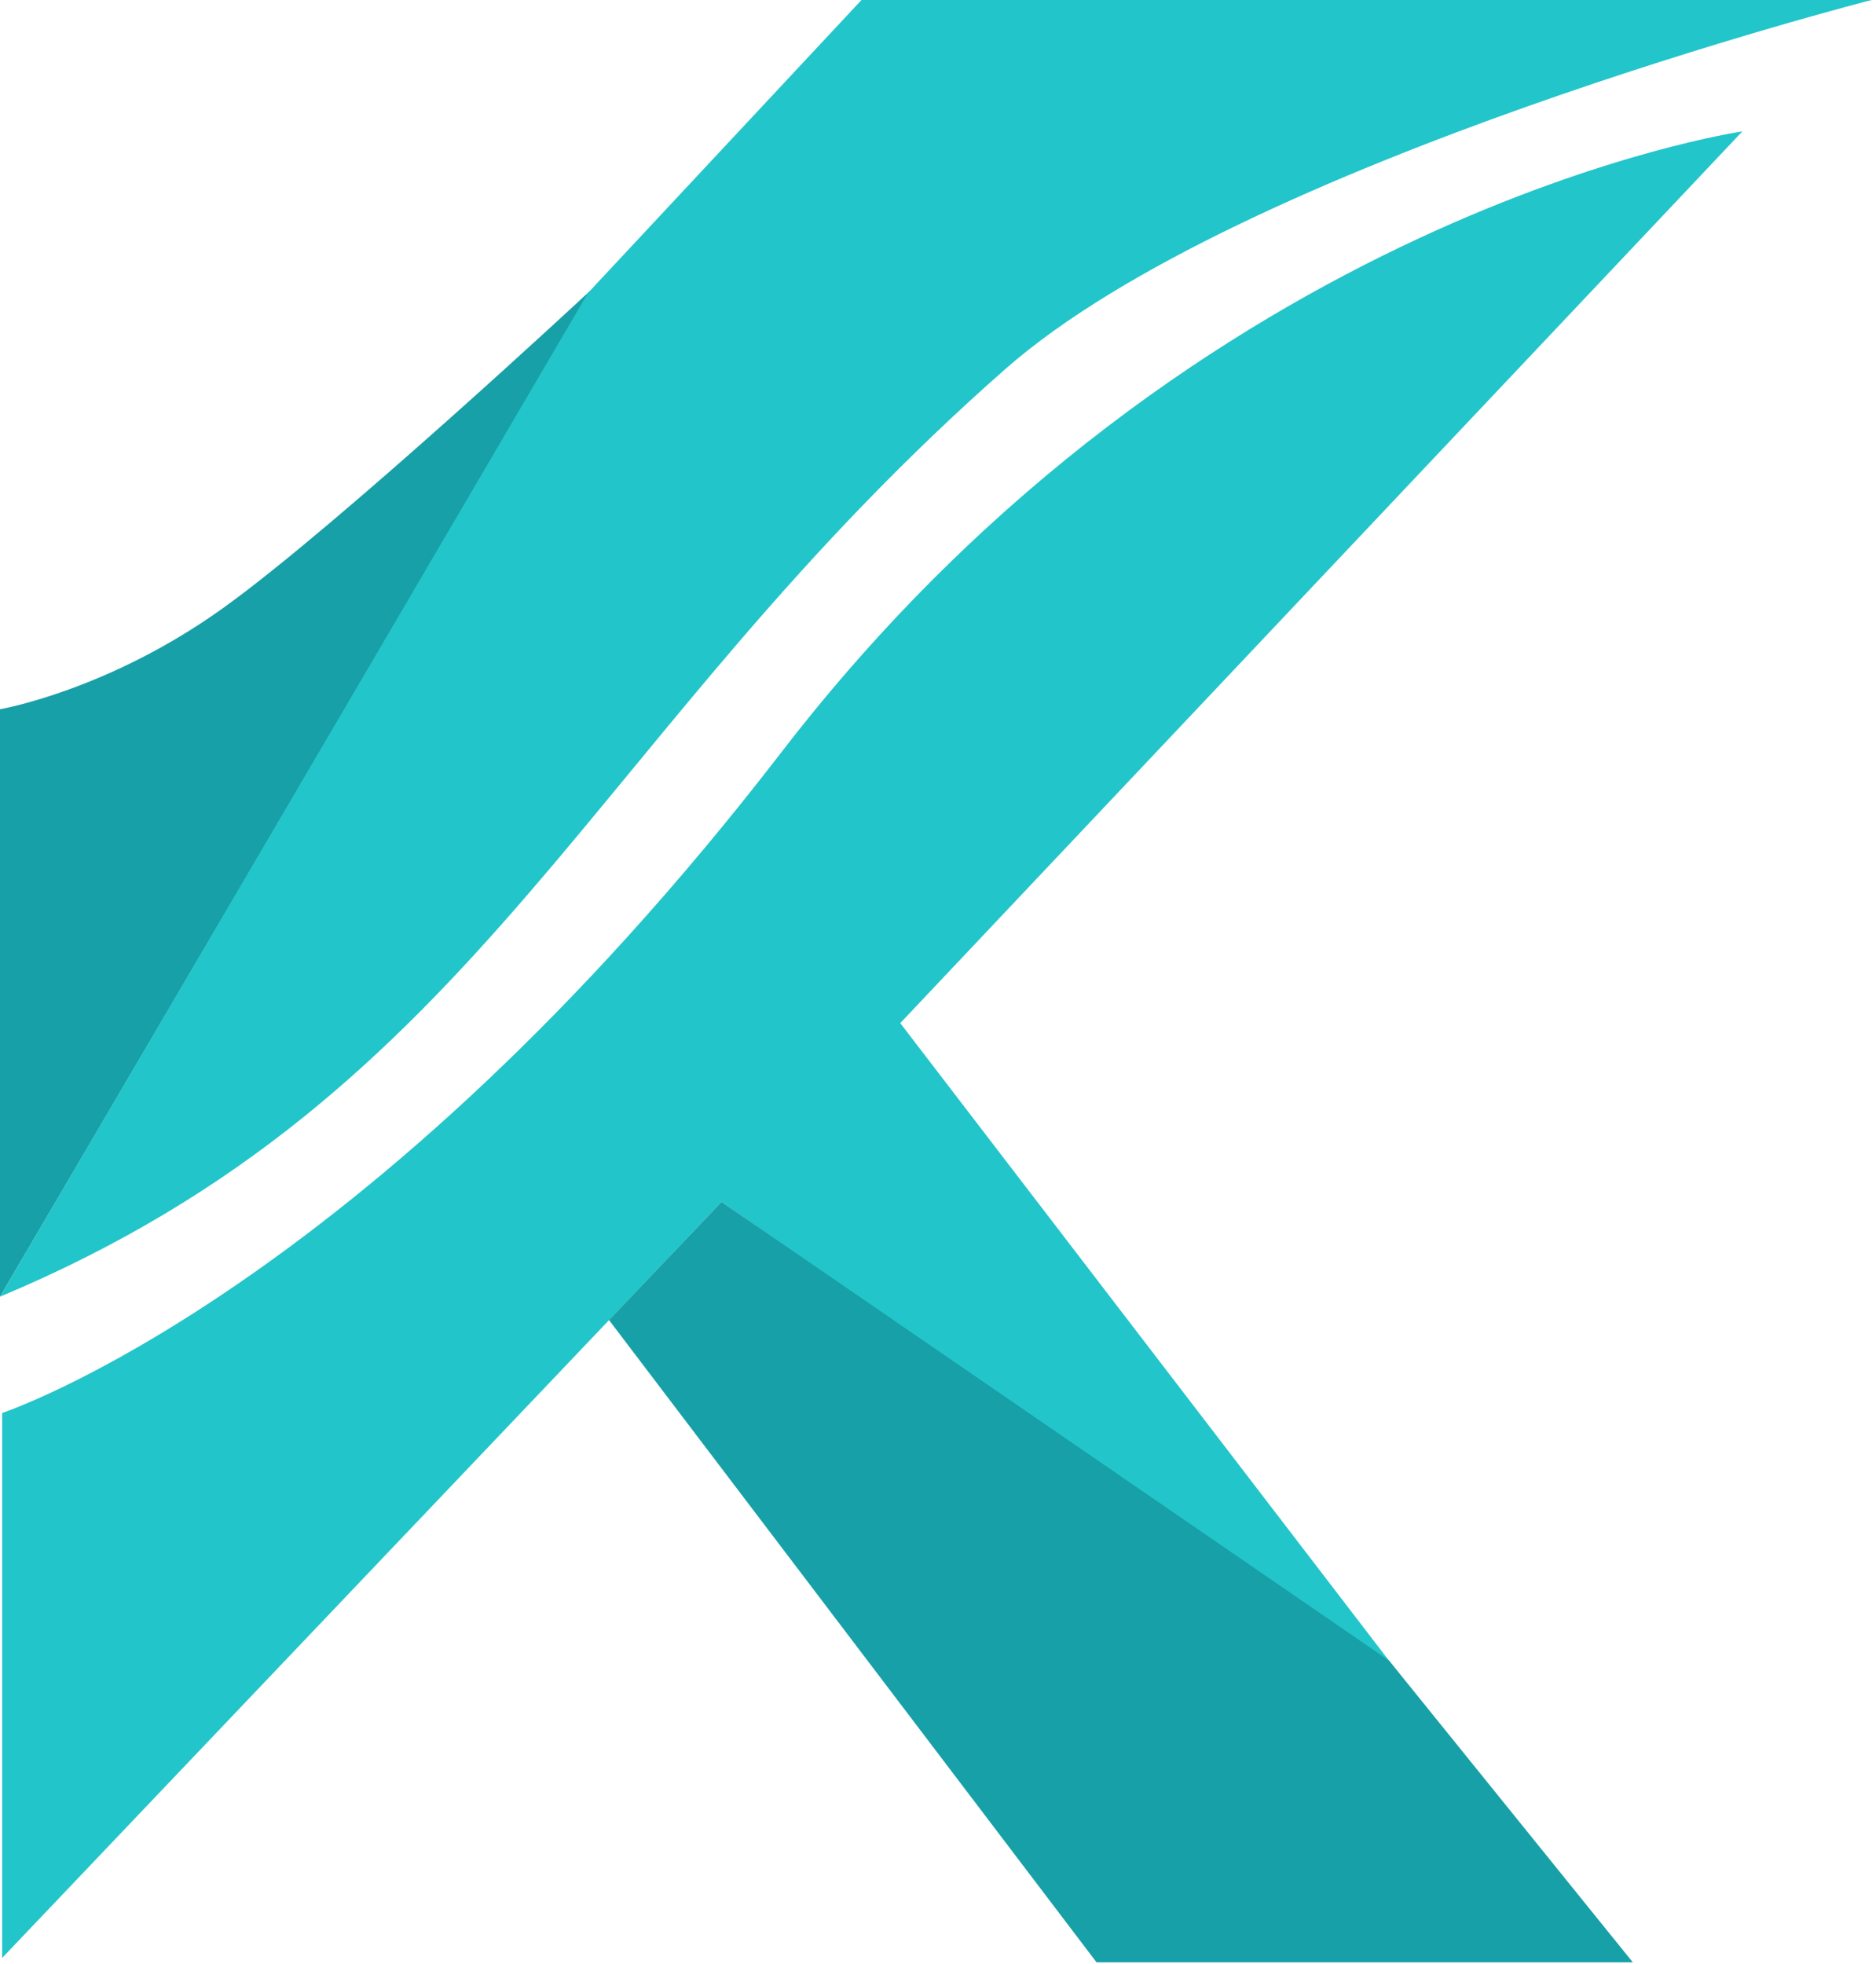
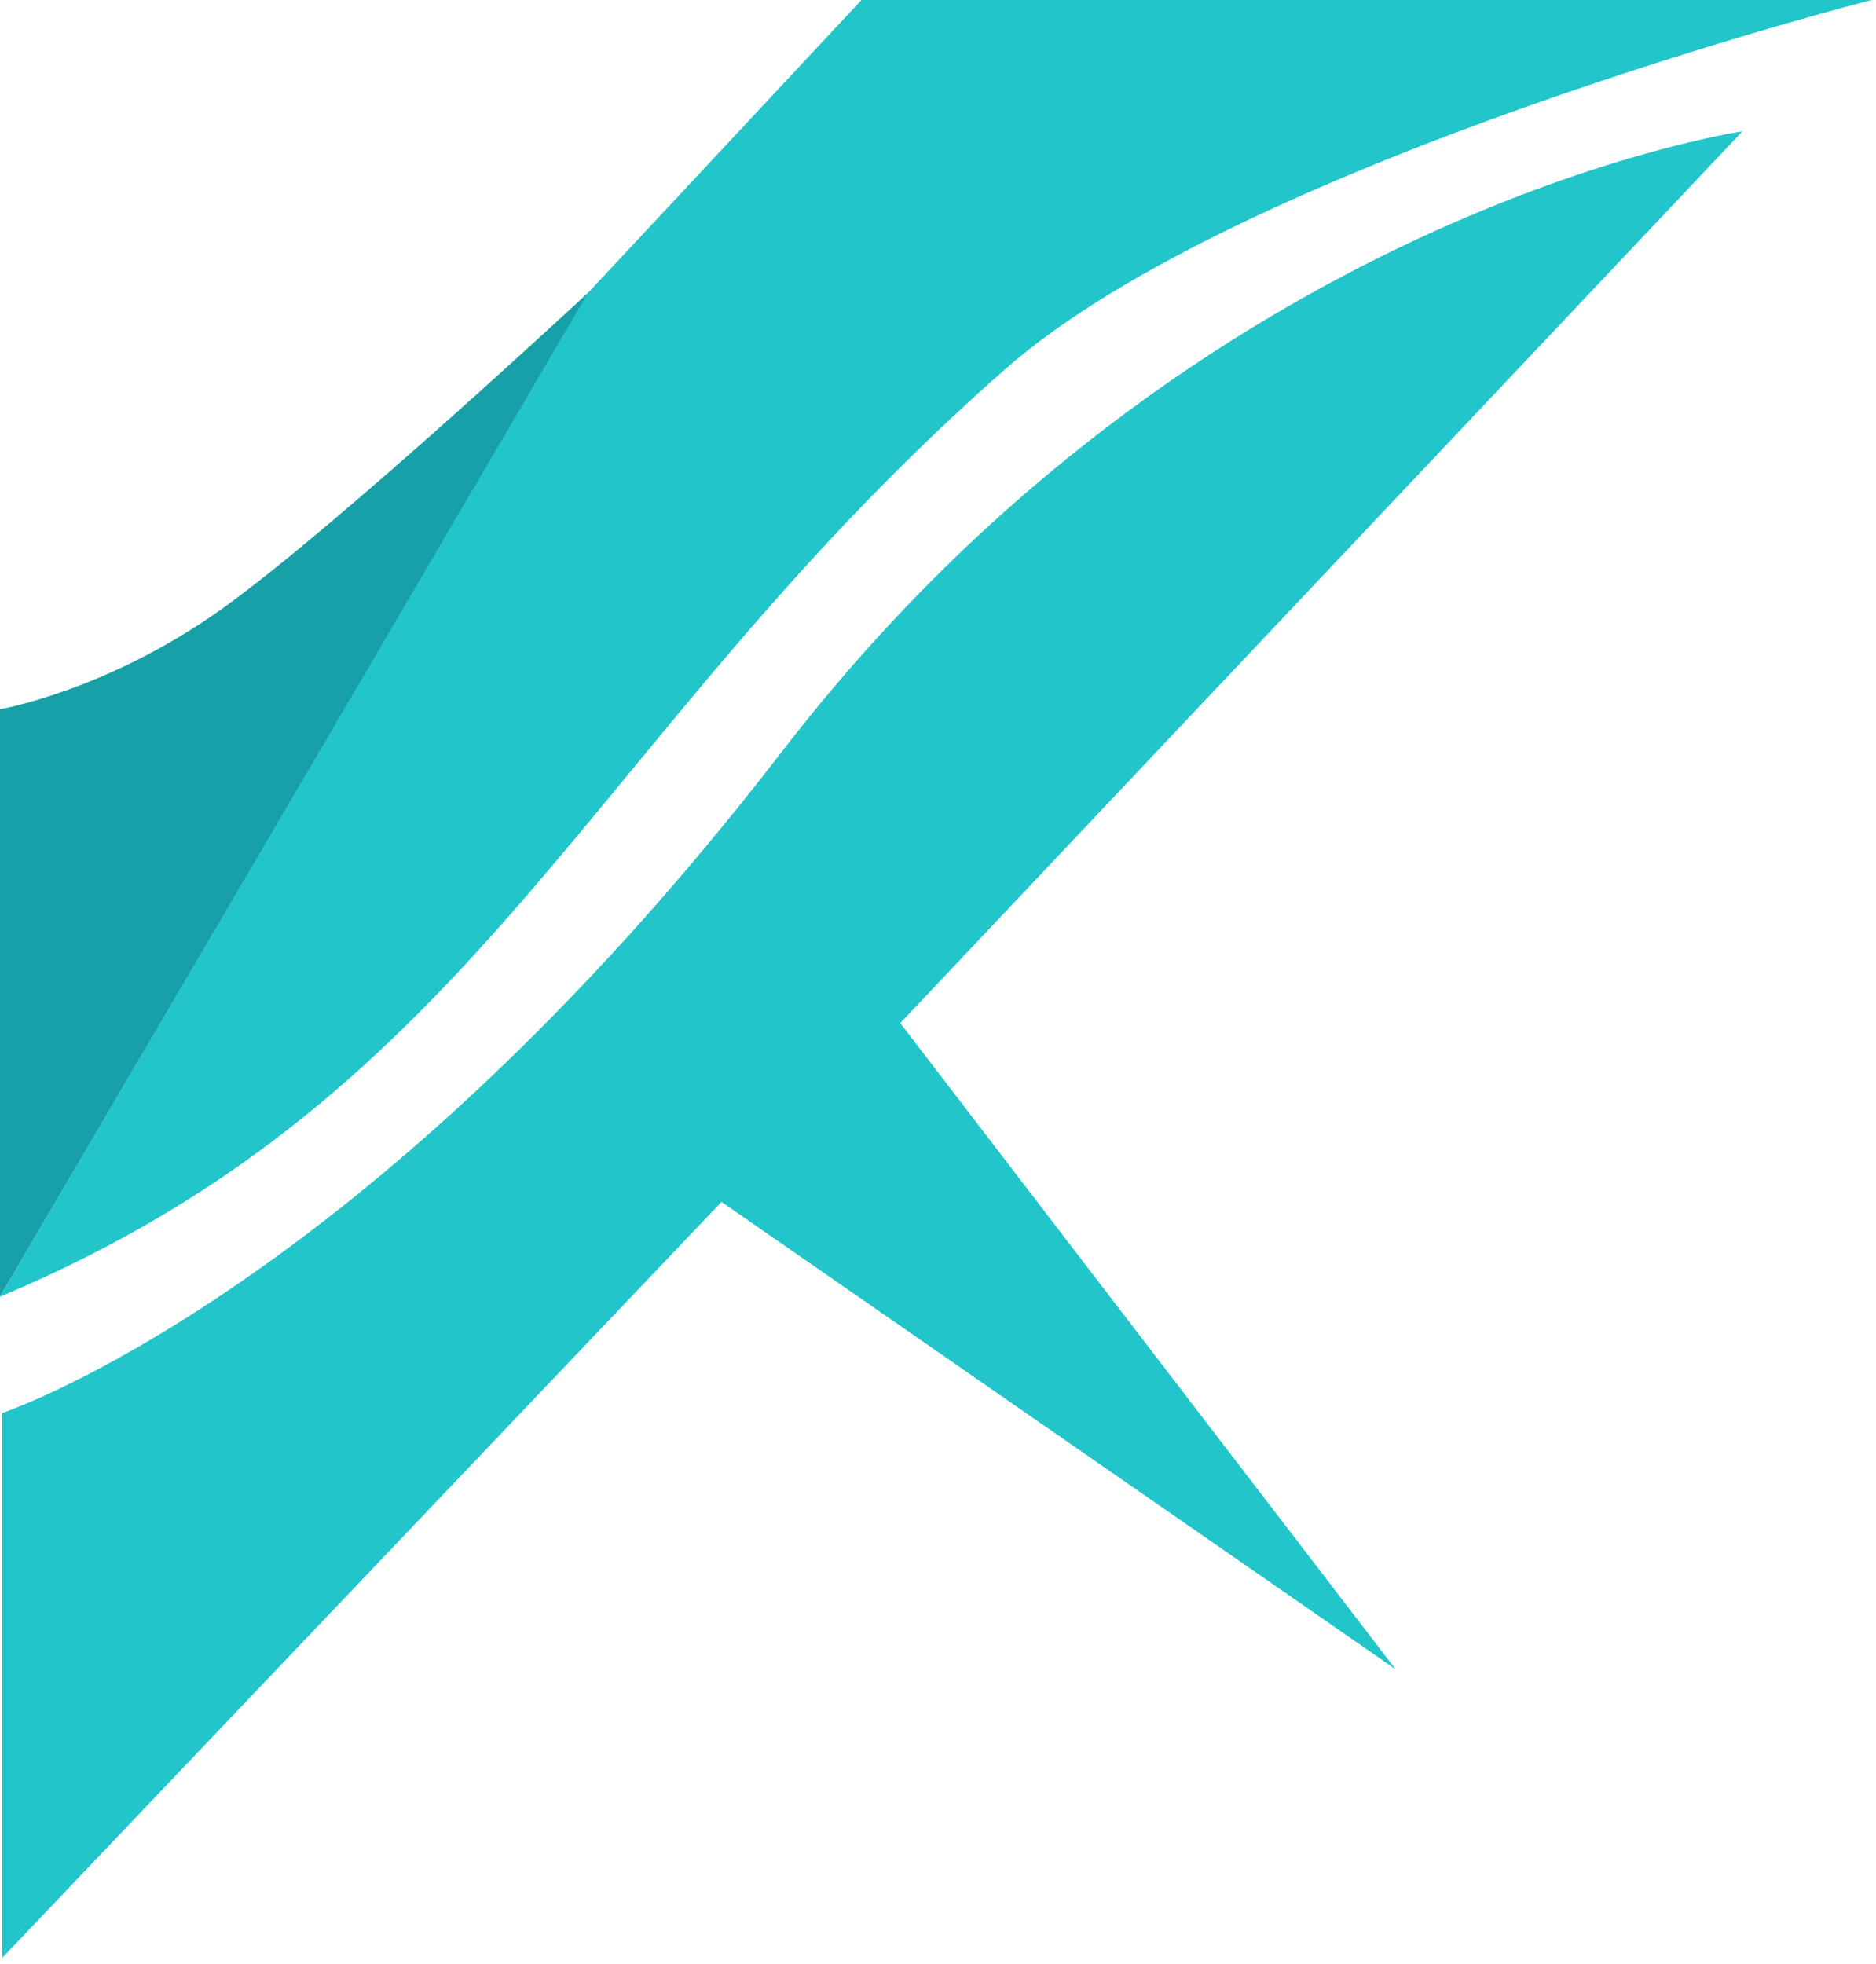
<svg xmlns="http://www.w3.org/2000/svg" width="385" height="403" viewBox="0 0 385 403" fill="none">
  <path d="M0.442 401.774V289.949C0.442 289.949 74.888 265.345 160.445 154.257C246.001 43.168 357.575 26.962 357.575 26.962L184.754 209.948L286.413 342.547L148.069 246.634L0.442 401.774Z" fill="#22C5CA" />
-   <path d="M124.983 270.876L148.069 246.634L285.088 340.779L335.083 402.664H225.026L124.983 270.876Z" fill="#17A0A7" />
  <path d="M0 266.082V145.535C0 145.535 22.234 141.731 45.968 124.643C69.701 107.554 121.107 59.669 121.107 59.669L0 266.082Z" fill="#17A0A7" />
  <path d="M176.798 0H384.094C384.094 0 254.879 33.018 206.305 75.739C120.665 151.06 99.364 224.469 0 266.082L120.665 60.111L176.798 0Z" fill="#22C5CA" />
</svg>